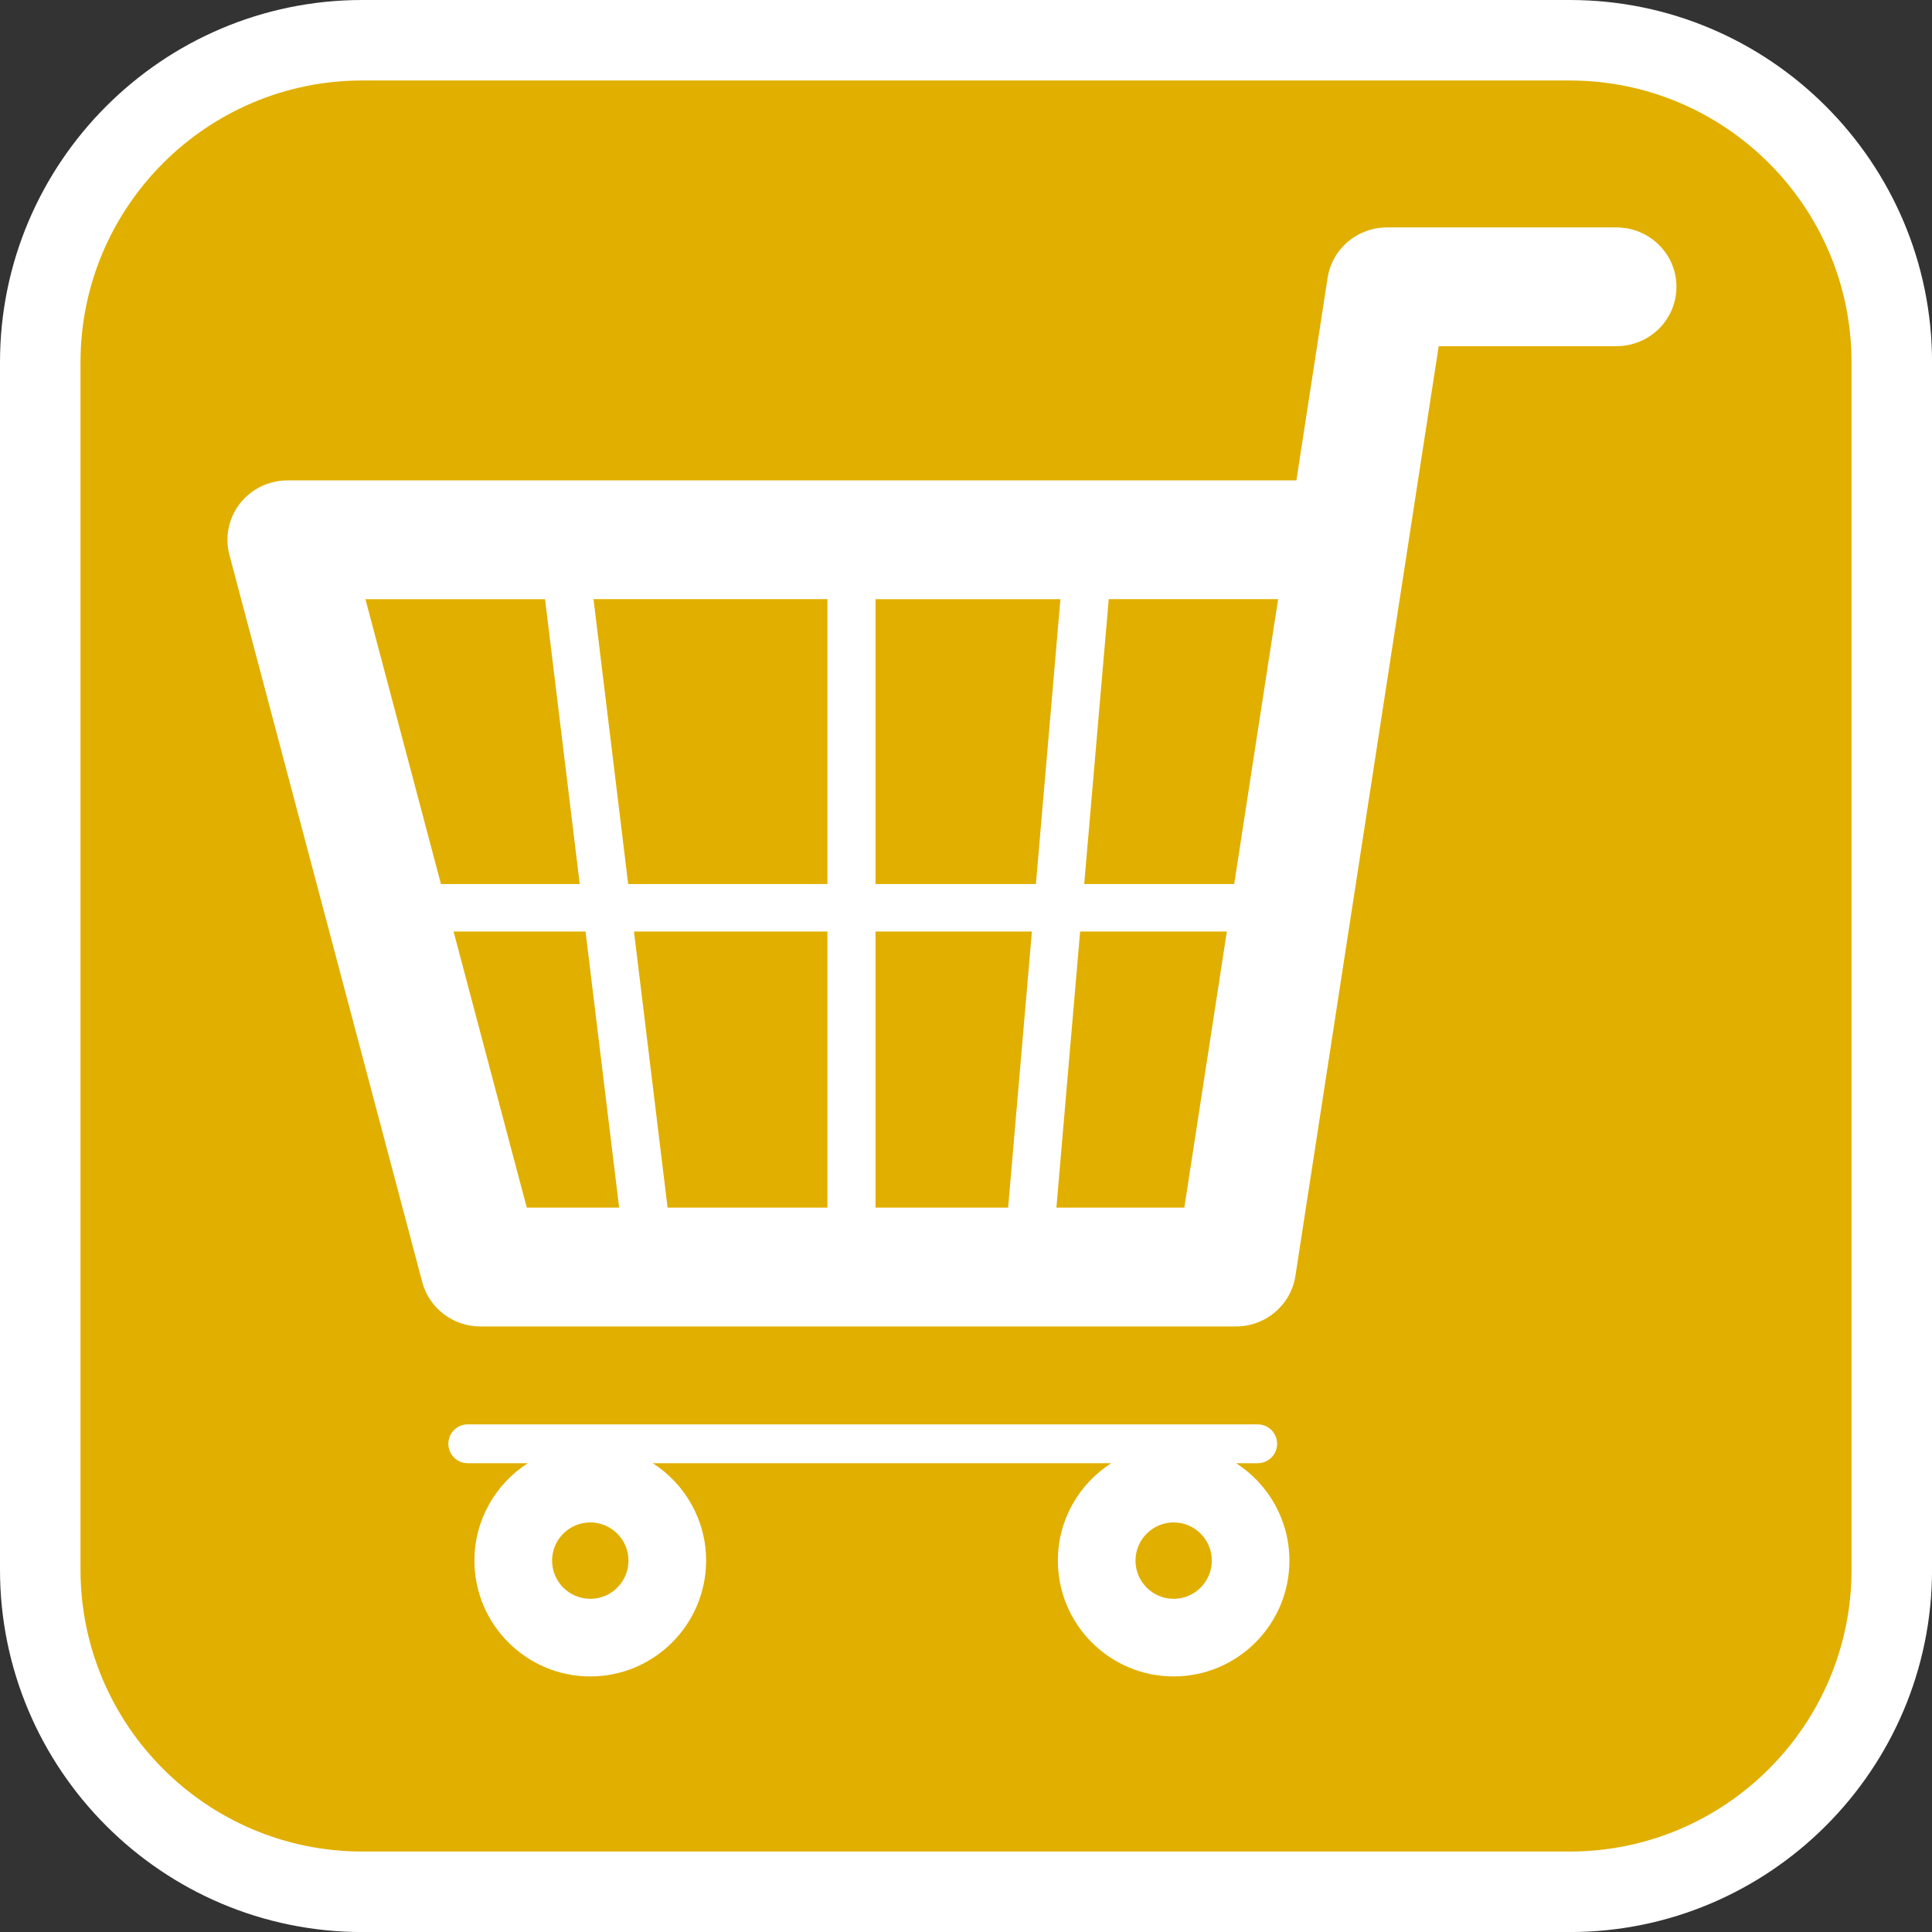
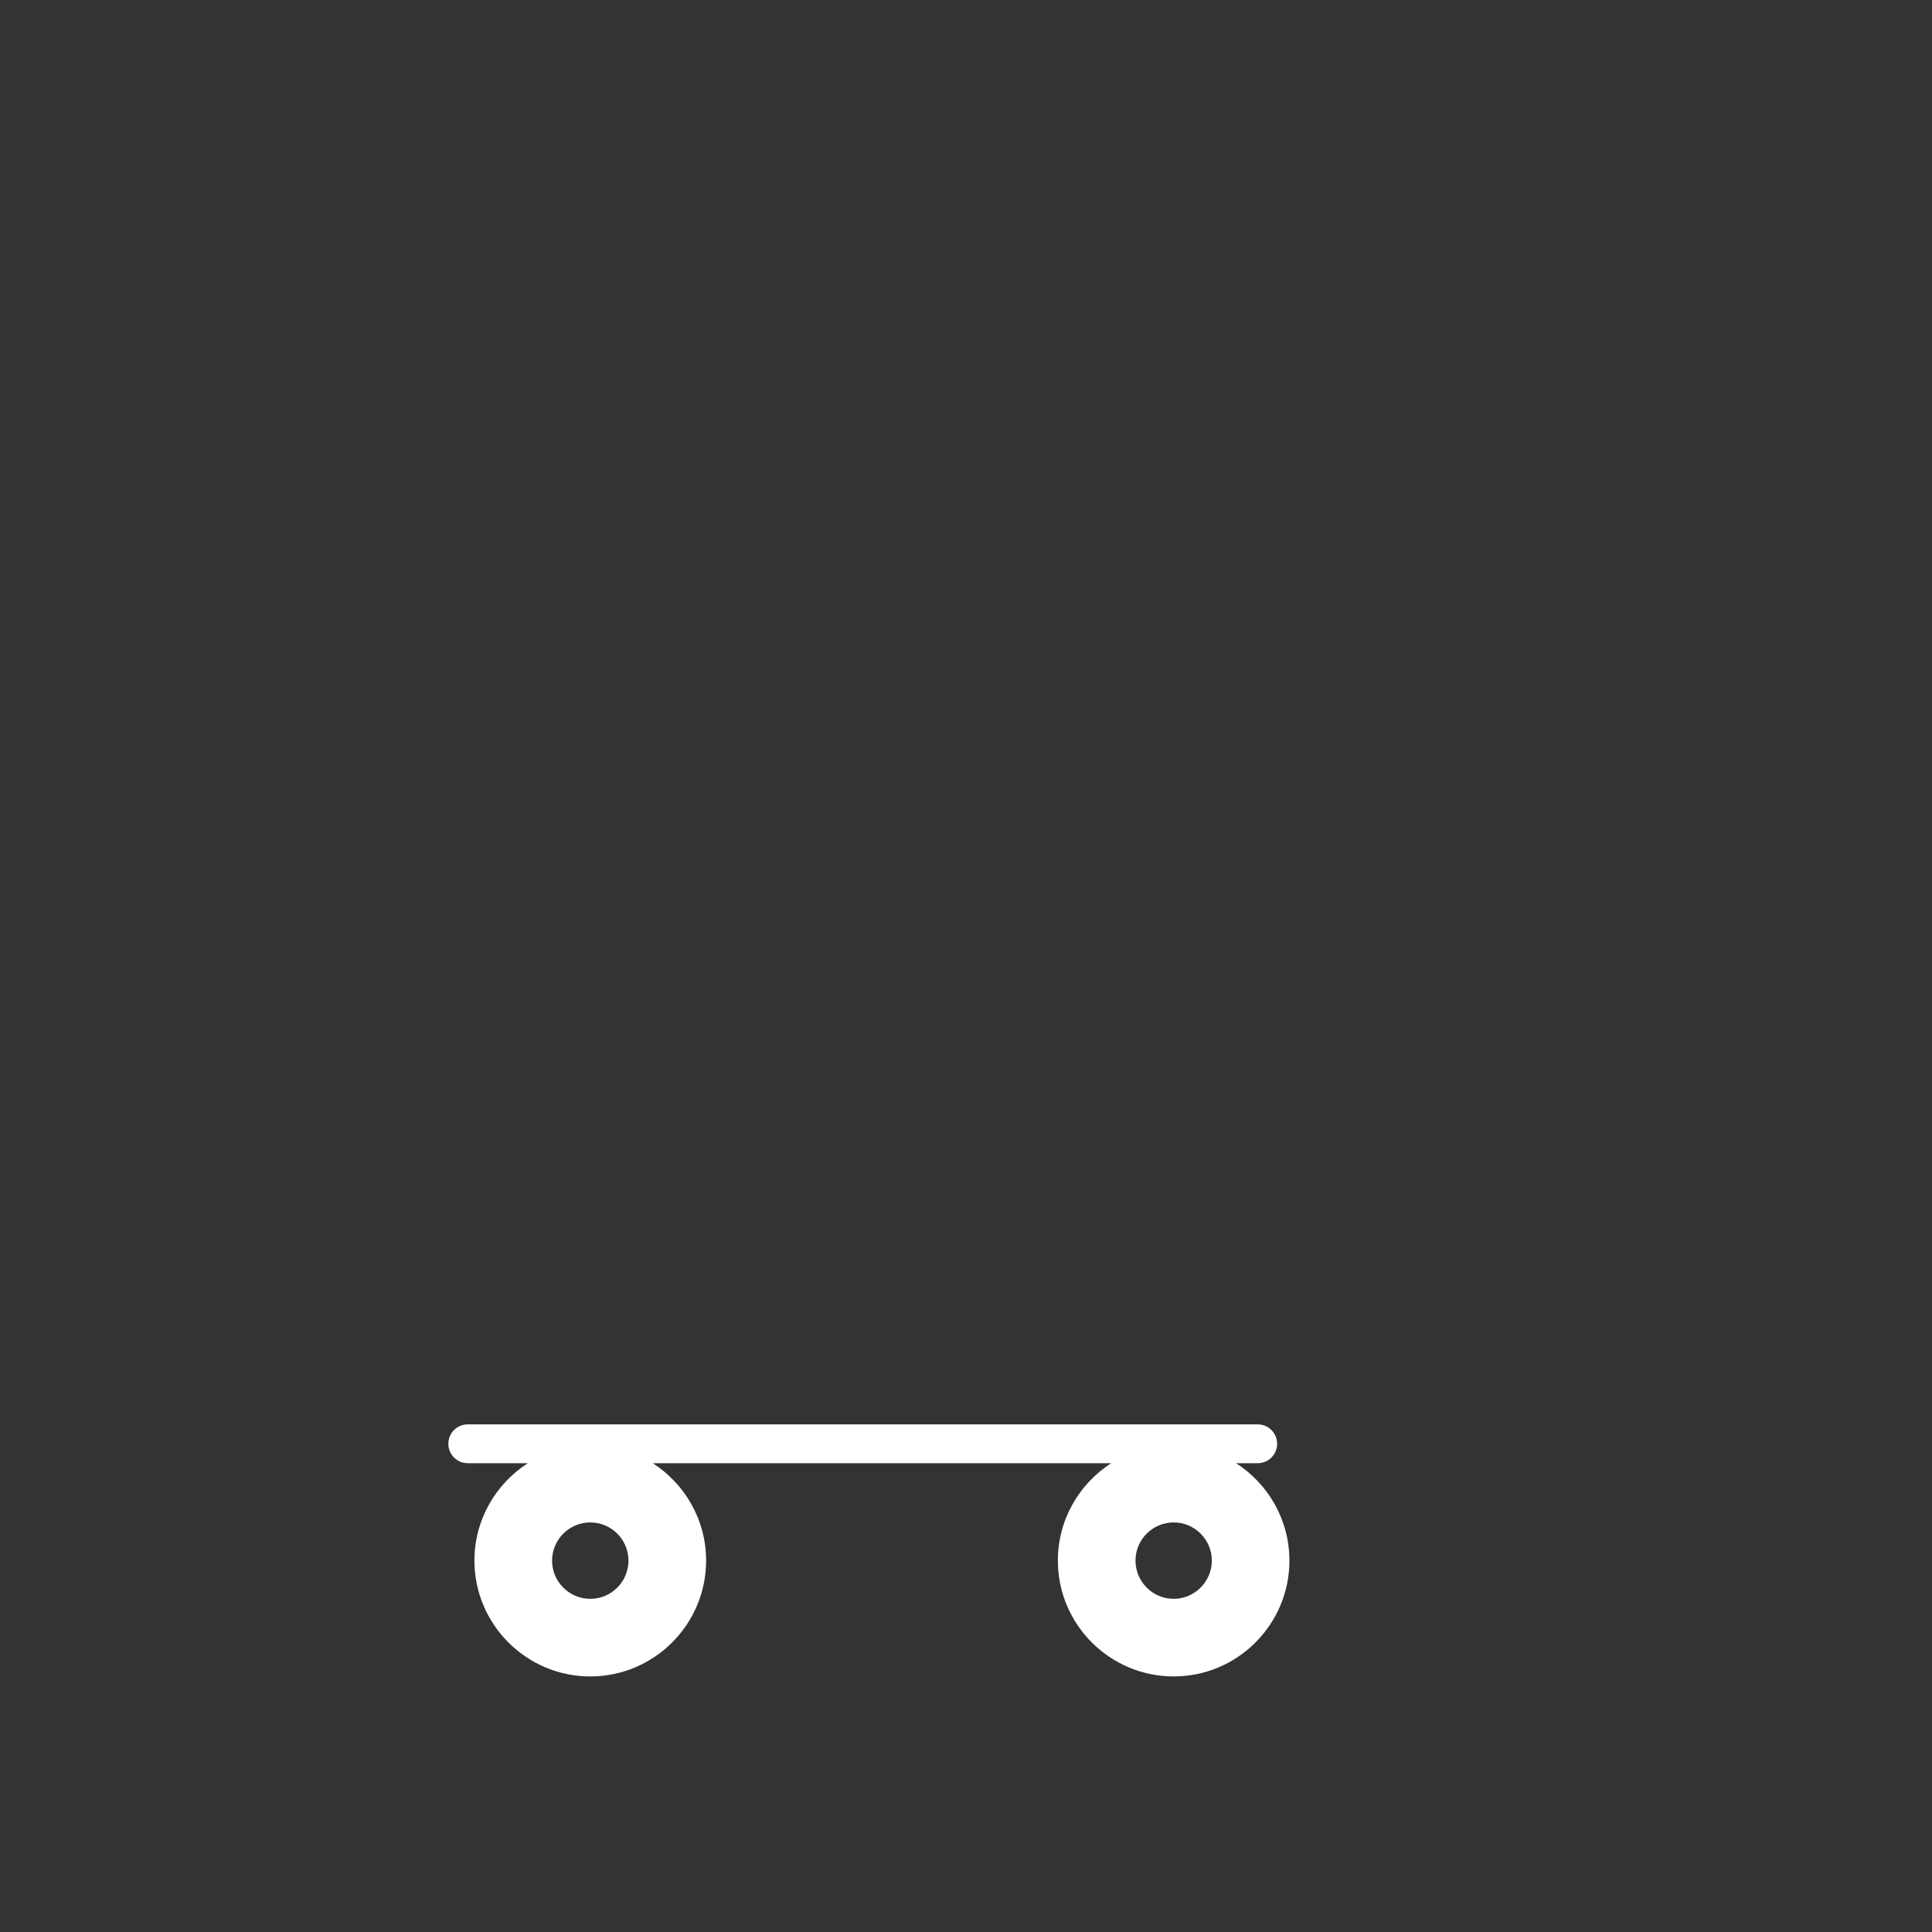
<svg xmlns="http://www.w3.org/2000/svg" version="1.1" id="Calque_1" x="0px" y="0px" width="136.061px" height="136.061px" viewBox="0 0 136.061 136.061" enable-background="new 0 0 136.061 136.061" xml:space="preserve">
  <rect x="0" y="0" width="136.061" height="136.061" fill="#333333" stroke="none" />
  <g>
-     <path fill="#FFFFFF" d="M110.552,0h-85.04C11.446,0,0,11.445,0,25.512v85.04c0,14.066,11.444,25.512,25.512,25.512h85.04   c14.066,0,25.512-11.443,25.512-25.512v-85.04C136.064,11.445,124.618,0,110.552,0z" />
-     <path fill="#E1AF00" d="M110.552,5.669h-85.04c-10.941,0-19.842,8.899-19.842,19.843v85.04c0,10.94,8.899,19.842,19.842,19.842   h85.04c10.941,0,19.842-8.899,19.842-19.842v-85.04C130.394,14.571,121.493,5.669,110.552,5.669z" />
-   </g>
+     </g>
  <g>
-     <path fill="#FFFFFF" d="M113.832,16.016H97.683c-2.095,0-3.871,1.51-4.187,3.553c0,0-1.477,9.586-2.198,14.262   c-2.407,0-71.045,0-71.045,0c-1.313,0-2.55,0.602-3.354,1.626c-0.578,0.74-0.882,1.642-0.882,2.557   c0,0.352,0.045,0.711,0.138,1.059l13.582,51.218c0.487,1.84,2.169,3.125,4.092,3.125h53.213c2.092,0,3.87-1.512,4.186-3.554   c0,0,9.107-59.088,10.092-65.481c4.365,0,12.514,0,12.514,0c2.338,0,4.23-1.872,4.23-4.185   C118.064,17.888,116.17,16.016,113.832,16.016z M86.919,62.257H76.355l1.728-20.062c6.2,0,10.756,0,11.93,0   C88.954,49.026,87.886,55.972,86.919,62.257z M58.27,65.604v19.445c-3.979,0-7.876,0-11.255,0l-2.367-19.445H58.27z M44.24,62.257   l-2.441-20.062c5.078,0,10.793,0,16.473,0v20.062H44.24z M61.658,65.604h11.013l-1.673,19.445c-2.925,0-6.116,0-9.34,0V65.604z    M61.658,62.257V42.196c4.574,0,9.033,0,13.022,0l-1.726,20.062H61.658V62.257z M38.385,42.196l2.443,20.062h-9.773   c-2.204-8.31-4.37-16.48-5.319-20.062C27.918,42.196,32.555,42.196,38.385,42.196z M31.942,65.604h9.295l2.367,19.445   c-3.071,0-5.417,0-6.505,0C36.469,82.674,34.274,74.401,31.942,65.604z M74.397,85.049l1.67-19.445h10.334   c-1.468,9.531-2.625,17.048-2.995,19.445C81.927,85.049,78.615,85.049,74.397,85.049z" />
    <path fill="#FFFFFF" d="M87.051,103.046h1.523c0.755,0,1.367-0.611,1.367-1.367s-0.612-1.368-1.367-1.368H32.94   c-0.753,0-1.365,0.612-1.365,1.368s0.611,1.367,1.365,1.367h4.23c-2.255,1.453-3.758,3.981-3.758,6.859   c0,4.497,3.662,8.158,8.159,8.158c4.496,0,8.157-3.661,8.157-8.158c0-2.878-1.5-5.406-3.757-6.859h32.285   c-2.256,1.453-3.756,3.981-3.756,6.859c0,4.497,3.659,8.158,8.156,8.158c4.495,0,8.151-3.661,8.151-8.158   C90.807,107.028,89.31,104.499,87.051,103.046z M41.57,112.597c-1.484,0-2.69-1.207-2.69-2.691c0-1.483,1.207-2.689,2.69-2.689   s2.69,1.206,2.69,2.689C44.26,111.39,43.055,112.597,41.57,112.597z M82.656,112.597c-1.482,0-2.688-1.207-2.688-2.691   c0-1.483,1.206-2.689,2.688-2.689c1.479,0,2.687,1.206,2.687,2.689C85.34,111.39,84.135,112.597,82.656,112.597z" />
  </g>
</svg>